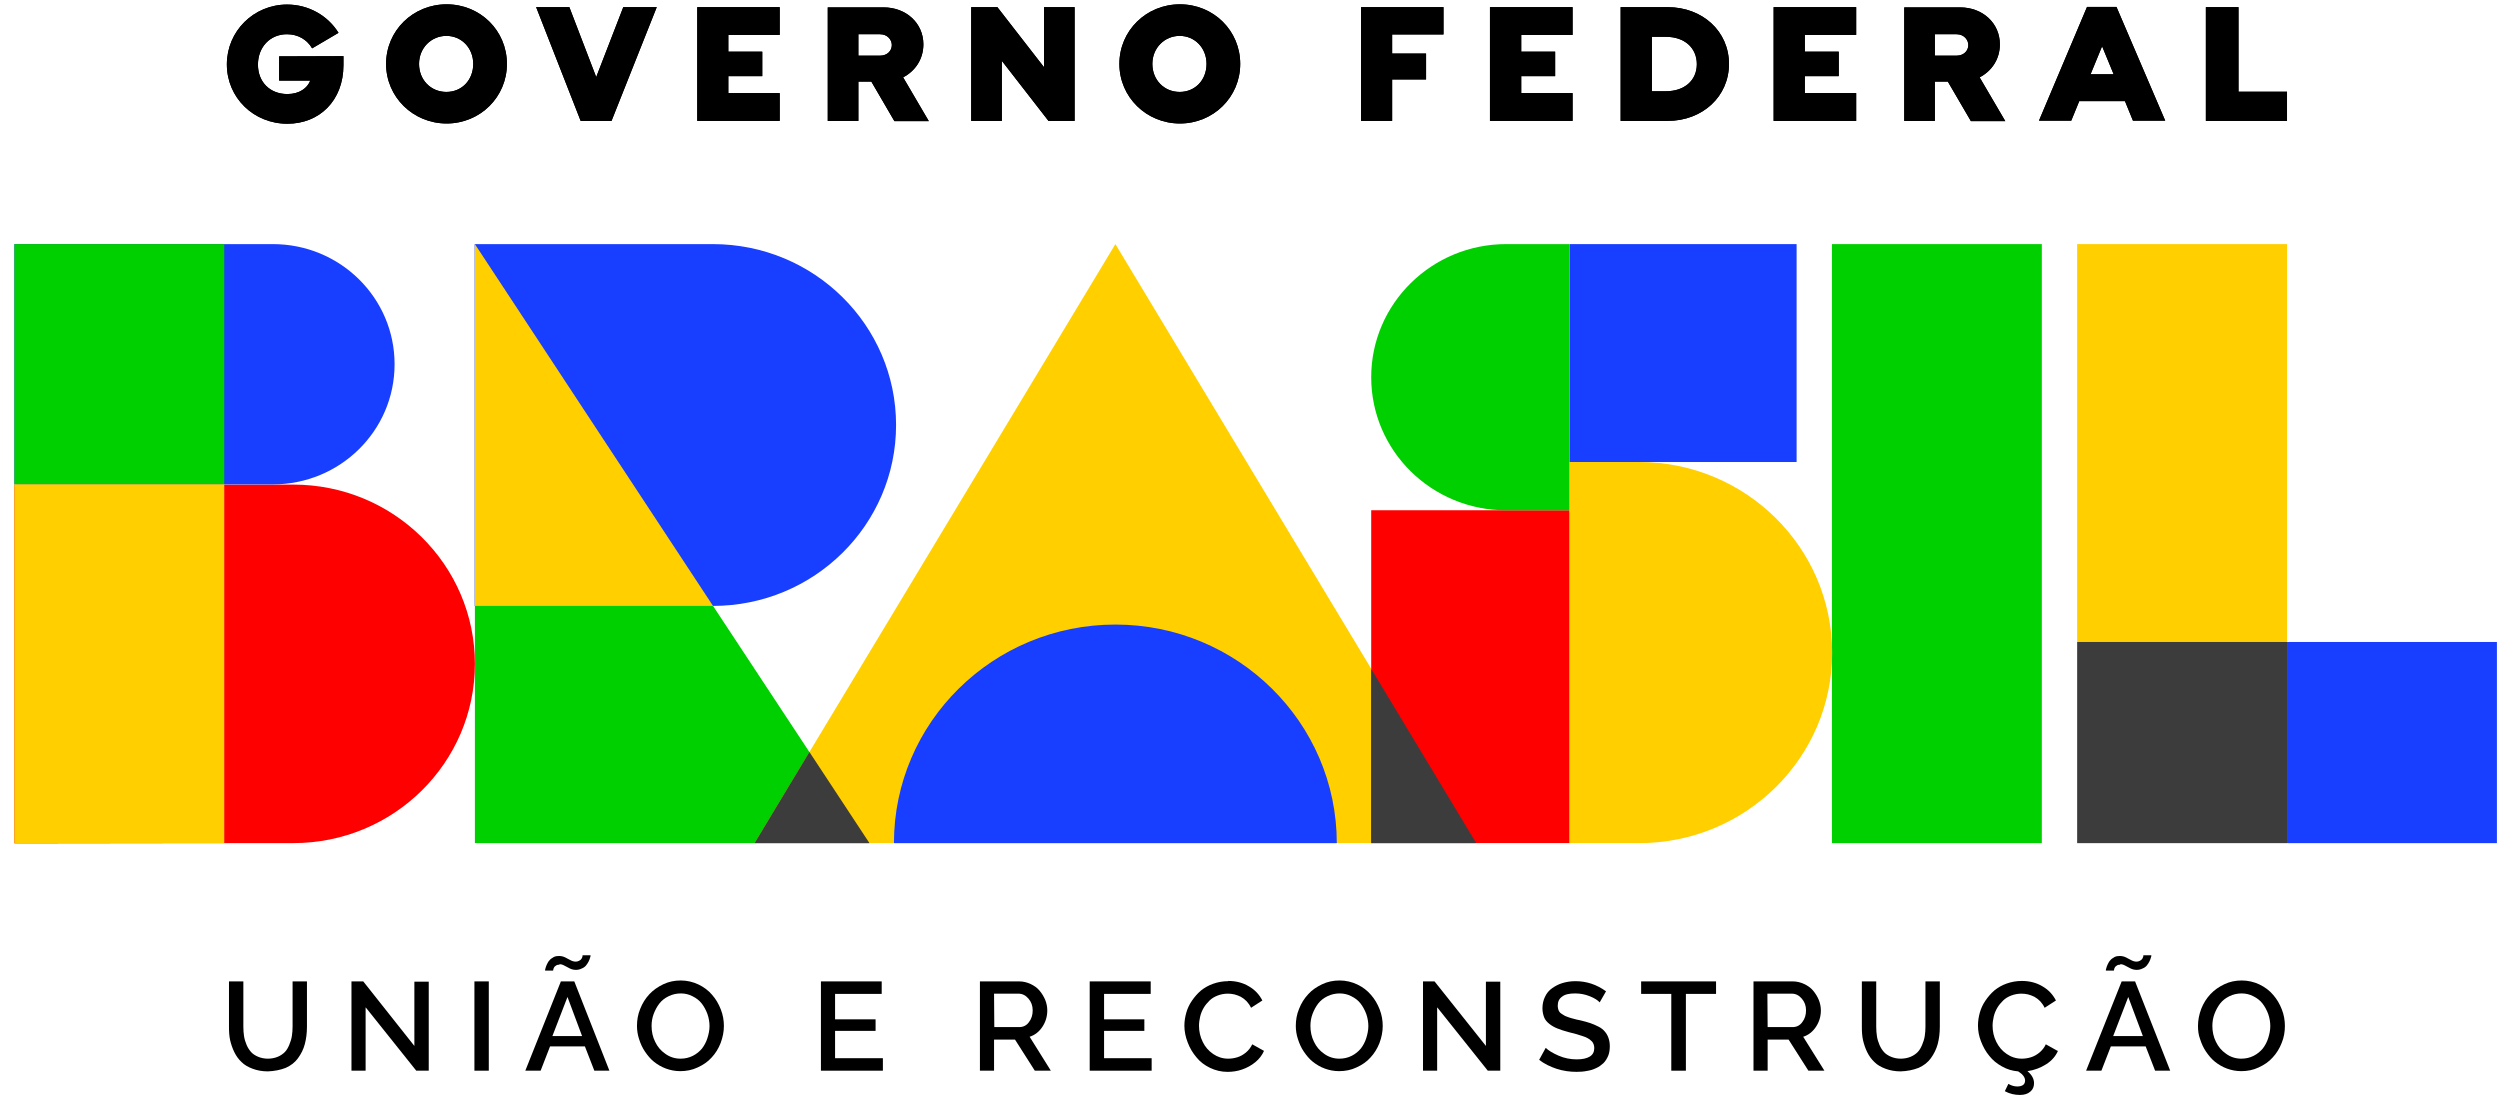
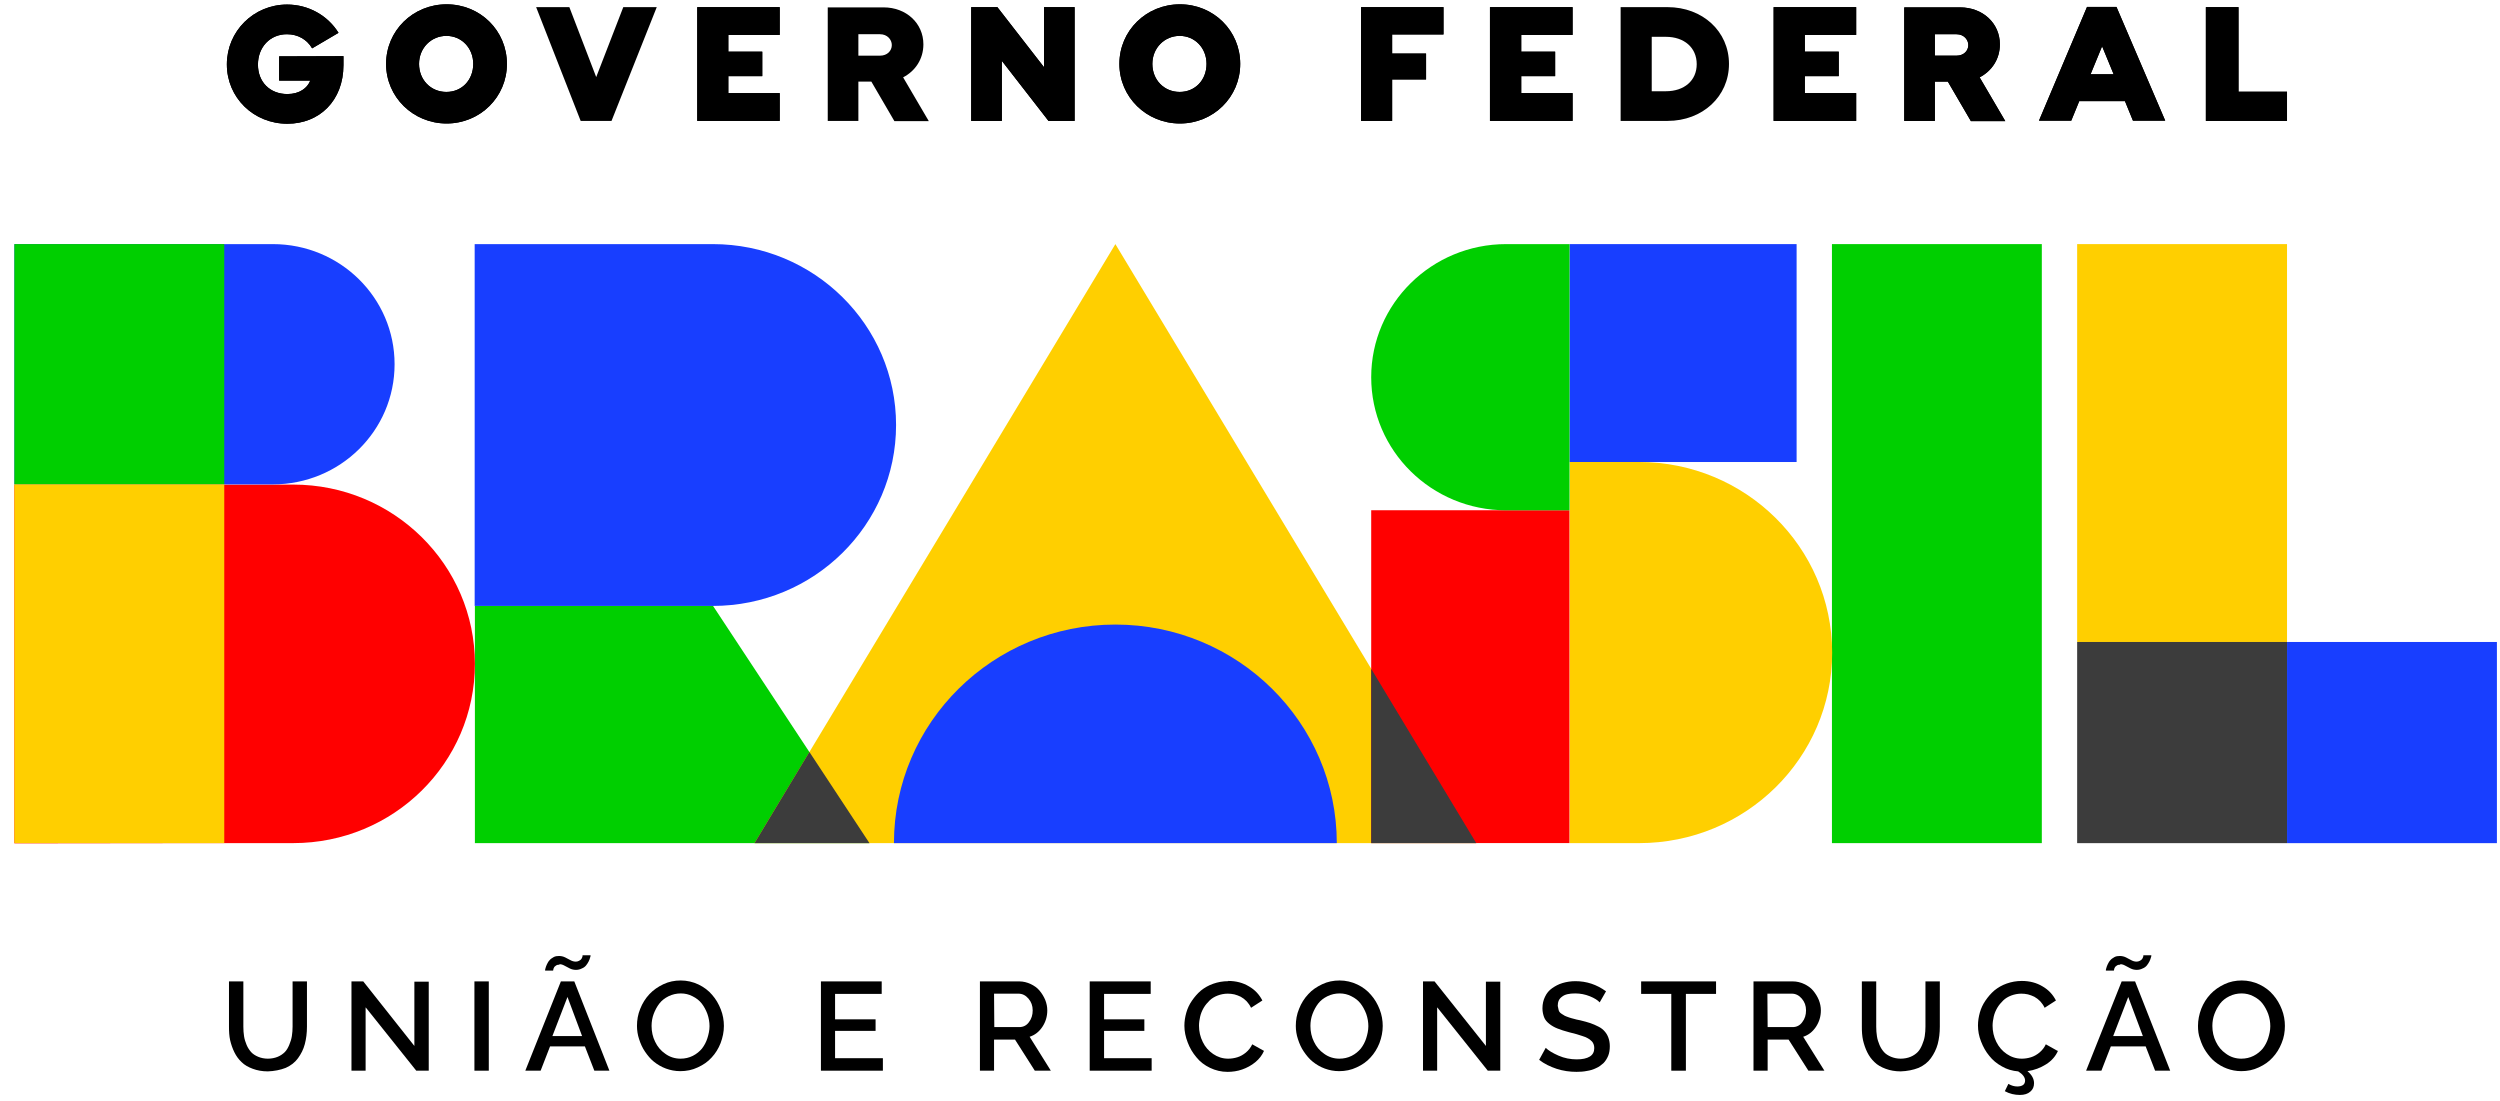
<svg xmlns="http://www.w3.org/2000/svg" width="143" height="63" viewBox="0 0 143 63" fill="none">
  <g id="gov">
    <g id="Vector">
      <path d="M15.321 61.283C14.998 61.283 14.715 61.23 14.459 61.135C14.203 61.041 13.987 60.92 13.825 60.758C13.65 60.596 13.515 60.408 13.408 60.192C13.3 59.977 13.219 59.734 13.165 59.505C13.111 59.262 13.098 59.007 13.098 58.724V56.136H13.92V58.724C13.92 58.926 13.933 59.101 13.96 59.276C13.987 59.451 14.041 59.613 14.108 59.775C14.176 59.936 14.27 60.071 14.364 60.179C14.459 60.286 14.607 60.381 14.768 60.448C14.93 60.516 15.119 60.556 15.321 60.556C15.523 60.556 15.725 60.516 15.887 60.448C16.048 60.381 16.183 60.286 16.291 60.179C16.399 60.071 16.48 59.923 16.547 59.761C16.614 59.599 16.668 59.438 16.695 59.262C16.722 59.087 16.736 58.912 16.736 58.724V56.136H17.558V58.724C17.558 59.087 17.517 59.411 17.436 59.721C17.355 60.031 17.221 60.286 17.046 60.529C16.87 60.772 16.641 60.947 16.345 61.081C16.035 61.203 15.685 61.27 15.321 61.283Z" fill="black" />
      <path d="M20.913 57.632V61.243H20.104V56.136H20.778L23.702 59.828V56.15H24.524V61.243H23.81L20.926 57.632H20.913Z" fill="black" />
      <path d="M27.959 56.136H27.137V61.243H27.959V56.136Z" fill="black" />
      <path d="M33.295 59.263L32.46 57.026L31.597 59.263H33.295ZM31.988 55.18C31.907 55.18 31.853 55.194 31.799 55.234C31.745 55.274 31.705 55.301 31.692 55.342C31.665 55.396 31.651 55.423 31.651 55.45C31.651 55.477 31.638 55.504 31.638 55.517H31.18C31.18 55.477 31.18 55.436 31.206 55.369C31.22 55.315 31.247 55.234 31.287 55.153C31.328 55.072 31.368 54.992 31.436 54.924C31.489 54.857 31.57 54.803 31.665 54.749C31.759 54.695 31.867 54.682 31.974 54.682C32.096 54.682 32.217 54.709 32.325 54.762C32.433 54.816 32.54 54.87 32.635 54.924C32.729 54.978 32.837 55.005 32.931 55.005C32.999 55.005 33.053 54.991 33.106 54.965C33.16 54.938 33.201 54.911 33.228 54.884C33.255 54.857 33.282 54.816 33.295 54.776C33.309 54.735 33.322 54.709 33.322 54.695C33.322 54.681 33.322 54.655 33.322 54.641H33.78C33.78 54.668 33.78 54.722 33.753 54.776C33.74 54.83 33.713 54.911 33.672 54.991C33.632 55.072 33.578 55.153 33.524 55.221C33.47 55.288 33.389 55.355 33.282 55.396C33.174 55.45 33.066 55.477 32.945 55.477C32.823 55.477 32.702 55.45 32.594 55.396C32.487 55.342 32.379 55.288 32.285 55.234C32.19 55.18 32.096 55.153 32.015 55.153L31.988 55.18ZM32.082 56.137H32.85L34.858 61.243H33.996L33.457 59.855H31.462L30.924 61.243H30.048L32.082 56.137Z" fill="black" />
      <path d="M38.927 60.556C39.183 60.556 39.412 60.502 39.628 60.395C39.843 60.287 40.019 60.139 40.153 59.977C40.288 59.802 40.396 59.6 40.463 59.384C40.531 59.168 40.585 58.939 40.585 58.697C40.585 58.468 40.544 58.225 40.463 57.996C40.383 57.781 40.275 57.578 40.14 57.403C40.005 57.228 39.83 57.093 39.614 56.986C39.412 56.878 39.183 56.824 38.941 56.824C38.698 56.824 38.456 56.878 38.24 56.986C38.025 57.093 37.849 57.228 37.715 57.403C37.58 57.578 37.472 57.781 37.391 57.996C37.31 58.212 37.27 58.441 37.27 58.683C37.27 59.007 37.337 59.317 37.472 59.586C37.607 59.869 37.795 60.098 38.051 60.273C38.307 60.462 38.604 60.556 38.927 60.556ZM36.435 58.683C36.435 58.346 36.489 58.023 36.623 57.7C36.745 57.39 36.92 57.107 37.149 56.864C37.378 56.622 37.634 56.447 37.944 56.298C38.254 56.15 38.59 56.083 38.941 56.083C39.291 56.083 39.642 56.164 39.951 56.312C40.261 56.46 40.531 56.662 40.733 56.905C40.948 57.147 41.11 57.43 41.231 57.74C41.353 58.05 41.407 58.373 41.407 58.683C41.407 59.02 41.339 59.343 41.218 59.667C41.097 59.977 40.922 60.26 40.706 60.489C40.49 60.731 40.234 60.907 39.911 61.055C39.601 61.203 39.264 61.27 38.914 61.27C38.617 61.27 38.348 61.216 38.092 61.122C37.836 61.028 37.607 60.893 37.405 60.731C37.203 60.57 37.041 60.368 36.893 60.152C36.745 59.936 36.637 59.694 36.556 59.438C36.475 59.195 36.435 58.939 36.435 58.683Z" fill="black" />
      <path d="M50.501 60.529V61.243H46.957V56.136H50.433V56.851H47.766V58.306H50.083V58.966H47.766V60.529H50.501Z" fill="black" />
      <path d="M56.874 58.75H58.302C58.531 58.75 58.72 58.656 58.854 58.468C59.003 58.279 59.07 58.05 59.07 57.794C59.07 57.524 58.989 57.309 58.828 57.12C58.666 56.931 58.477 56.837 58.248 56.837H56.86L56.874 58.75ZM56.052 61.243V56.136H58.302C58.531 56.136 58.747 56.191 58.949 56.285C59.151 56.379 59.326 56.5 59.461 56.662C59.596 56.824 59.703 56.999 59.784 57.188C59.865 57.39 59.905 57.592 59.905 57.794C59.905 58.144 59.811 58.454 59.623 58.737C59.434 59.02 59.191 59.209 58.895 59.303L60.108 61.243H59.191L58.059 59.465H56.86V61.243H56.052Z" fill="black" />
      <path d="M65.874 60.529V61.243H62.331V56.136H65.82V56.851H63.153V58.306H65.457V58.966H63.153V60.529H65.888H65.874Z" fill="black" />
      <path d="M70.253 56.11C70.712 56.11 71.102 56.218 71.439 56.42C71.79 56.622 72.032 56.891 72.207 57.228L71.56 57.646C71.493 57.498 71.399 57.376 71.304 57.269C71.197 57.161 71.089 57.08 70.968 57.013C70.846 56.959 70.725 56.905 70.604 56.878C70.483 56.851 70.348 56.837 70.227 56.837C70.024 56.837 69.822 56.878 69.647 56.945C69.472 57.013 69.31 57.107 69.189 57.228C69.068 57.349 68.946 57.484 68.852 57.646C68.758 57.807 68.691 57.969 68.65 58.144C68.61 58.319 68.583 58.495 68.583 58.67C68.583 58.993 68.65 59.303 68.798 59.599C68.933 59.883 69.135 60.112 69.391 60.287C69.647 60.462 69.93 60.556 70.253 60.556C70.429 60.556 70.604 60.529 70.779 60.475C70.954 60.422 71.116 60.327 71.264 60.206C71.426 60.071 71.547 59.91 71.628 59.734L72.301 60.111C72.194 60.354 72.032 60.57 71.803 60.758C71.574 60.947 71.318 61.082 71.048 61.176C70.779 61.27 70.496 61.311 70.213 61.311C69.863 61.311 69.526 61.23 69.216 61.082C68.906 60.934 68.636 60.731 68.434 60.475C68.219 60.219 68.057 59.95 67.936 59.627C67.815 59.317 67.747 58.993 67.747 58.67C67.747 58.414 67.788 58.171 67.855 57.929C67.922 57.686 68.03 57.457 68.178 57.242C68.327 57.026 68.488 56.837 68.69 56.662C68.892 56.501 69.122 56.366 69.391 56.272C69.661 56.177 69.944 56.123 70.253 56.123V56.11Z" fill="black" />
      <path d="M76.613 60.556C76.869 60.556 77.098 60.502 77.314 60.395C77.529 60.287 77.704 60.139 77.839 59.977C77.974 59.802 78.082 59.6 78.149 59.384C78.216 59.168 78.27 58.939 78.27 58.697C78.27 58.468 78.23 58.225 78.149 57.996C78.068 57.781 77.96 57.578 77.826 57.403C77.691 57.228 77.516 57.093 77.3 56.986C77.098 56.878 76.869 56.824 76.626 56.824C76.384 56.824 76.141 56.878 75.926 56.986C75.71 57.093 75.535 57.228 75.4 57.403C75.266 57.578 75.158 57.781 75.077 57.996C74.996 58.212 74.956 58.441 74.956 58.683C74.956 59.007 75.023 59.317 75.158 59.586C75.293 59.869 75.481 60.098 75.737 60.273C75.993 60.462 76.29 60.556 76.613 60.556ZM74.12 58.683C74.12 58.346 74.174 58.023 74.309 57.7C74.43 57.39 74.605 57.107 74.835 56.864C75.05 56.622 75.32 56.447 75.629 56.298C75.939 56.15 76.276 56.083 76.626 56.083C76.977 56.083 77.327 56.164 77.637 56.312C77.947 56.46 78.216 56.662 78.418 56.905C78.634 57.147 78.796 57.43 78.917 57.74C79.038 58.05 79.092 58.373 79.092 58.683C79.092 59.02 79.025 59.343 78.904 59.667C78.782 59.977 78.607 60.26 78.392 60.489C78.176 60.731 77.92 60.907 77.597 61.055C77.287 61.203 76.95 61.27 76.6 61.27C76.303 61.27 76.034 61.216 75.778 61.122C75.522 61.028 75.293 60.893 75.091 60.731C74.888 60.57 74.727 60.368 74.579 60.152C74.43 59.936 74.323 59.694 74.242 59.438C74.161 59.195 74.12 58.939 74.12 58.683Z" fill="black" />
      <path d="M82.205 57.632V61.243H81.396V56.136H82.056L84.994 59.828V56.15H85.816V61.243H85.101L82.218 57.632H82.205Z" fill="black" />
-       <path d="M91.502 57.336C91.394 57.214 91.205 57.093 90.936 56.985C90.666 56.878 90.397 56.824 90.1 56.824C89.763 56.824 89.507 56.878 89.346 57.012C89.171 57.134 89.103 57.309 89.103 57.538C89.103 57.605 89.117 57.672 89.13 57.726C89.144 57.78 89.171 57.834 89.198 57.875C89.225 57.915 89.265 57.956 89.332 57.996C89.386 58.036 89.454 58.063 89.507 58.104C89.561 58.131 89.642 58.158 89.75 58.198C89.858 58.239 89.939 58.252 90.033 58.279C90.114 58.306 90.235 58.333 90.383 58.36C90.612 58.414 90.801 58.468 90.963 58.521C91.124 58.575 91.272 58.643 91.434 58.724C91.596 58.804 91.704 58.899 91.785 58.993C91.879 59.101 91.946 59.209 92 59.357C92.054 59.505 92.081 59.667 92.081 59.842C92.081 60.044 92.054 60.233 91.987 60.394C91.919 60.556 91.825 60.704 91.717 60.812C91.596 60.92 91.461 61.028 91.299 61.095C91.138 61.176 90.963 61.23 90.774 61.257C90.585 61.297 90.383 61.31 90.181 61.31C89.79 61.31 89.413 61.257 89.036 61.135C88.672 61.014 88.335 60.852 88.039 60.623L88.416 59.936C88.564 60.084 88.807 60.233 89.144 60.381C89.481 60.529 89.831 60.596 90.195 60.596C90.518 60.596 90.76 60.542 90.936 60.435C91.111 60.327 91.192 60.165 91.192 59.95C91.192 59.869 91.178 59.788 91.151 59.721C91.124 59.653 91.084 59.586 91.016 59.532C90.963 59.478 90.895 59.424 90.814 59.384C90.747 59.343 90.653 59.303 90.518 59.262C90.397 59.222 90.275 59.182 90.181 59.155C90.087 59.128 89.939 59.087 89.763 59.047C89.494 58.98 89.265 58.899 89.09 58.831C88.915 58.764 88.753 58.67 88.618 58.562C88.484 58.454 88.376 58.333 88.322 58.185C88.268 58.036 88.228 57.875 88.228 57.673C88.228 57.43 88.281 57.201 88.376 57.012C88.47 56.81 88.605 56.649 88.78 56.527C88.955 56.406 89.144 56.298 89.373 56.231C89.602 56.163 89.844 56.123 90.114 56.123C90.747 56.123 91.326 56.312 91.865 56.703L91.502 57.336Z" fill="black" />
+       <path d="M91.502 57.336C91.394 57.214 91.205 57.093 90.936 56.985C90.666 56.878 90.397 56.824 90.1 56.824C89.763 56.824 89.507 56.878 89.346 57.012C89.171 57.134 89.103 57.309 89.103 57.538C89.144 57.78 89.171 57.834 89.198 57.875C89.225 57.915 89.265 57.956 89.332 57.996C89.386 58.036 89.454 58.063 89.507 58.104C89.561 58.131 89.642 58.158 89.75 58.198C89.858 58.239 89.939 58.252 90.033 58.279C90.114 58.306 90.235 58.333 90.383 58.36C90.612 58.414 90.801 58.468 90.963 58.521C91.124 58.575 91.272 58.643 91.434 58.724C91.596 58.804 91.704 58.899 91.785 58.993C91.879 59.101 91.946 59.209 92 59.357C92.054 59.505 92.081 59.667 92.081 59.842C92.081 60.044 92.054 60.233 91.987 60.394C91.919 60.556 91.825 60.704 91.717 60.812C91.596 60.92 91.461 61.028 91.299 61.095C91.138 61.176 90.963 61.23 90.774 61.257C90.585 61.297 90.383 61.31 90.181 61.31C89.79 61.31 89.413 61.257 89.036 61.135C88.672 61.014 88.335 60.852 88.039 60.623L88.416 59.936C88.564 60.084 88.807 60.233 89.144 60.381C89.481 60.529 89.831 60.596 90.195 60.596C90.518 60.596 90.76 60.542 90.936 60.435C91.111 60.327 91.192 60.165 91.192 59.95C91.192 59.869 91.178 59.788 91.151 59.721C91.124 59.653 91.084 59.586 91.016 59.532C90.963 59.478 90.895 59.424 90.814 59.384C90.747 59.343 90.653 59.303 90.518 59.262C90.397 59.222 90.275 59.182 90.181 59.155C90.087 59.128 89.939 59.087 89.763 59.047C89.494 58.98 89.265 58.899 89.09 58.831C88.915 58.764 88.753 58.67 88.618 58.562C88.484 58.454 88.376 58.333 88.322 58.185C88.268 58.036 88.228 57.875 88.228 57.673C88.228 57.43 88.281 57.201 88.376 57.012C88.47 56.81 88.605 56.649 88.78 56.527C88.955 56.406 89.144 56.298 89.373 56.231C89.602 56.163 89.844 56.123 90.114 56.123C90.747 56.123 91.326 56.312 91.865 56.703L91.502 57.336Z" fill="black" />
      <path d="M96.433 56.851V61.243H95.598V56.851H93.873V56.136H98.158V56.851H96.433Z" fill="black" />
      <path d="M101.109 58.75H102.537C102.766 58.75 102.954 58.656 103.089 58.468C103.237 58.279 103.305 58.05 103.305 57.794C103.305 57.524 103.224 57.309 103.062 57.12C102.901 56.931 102.712 56.837 102.483 56.837H101.095L101.109 58.75ZM100.3 61.243V56.136H102.55C102.779 56.136 102.995 56.191 103.197 56.285C103.399 56.379 103.574 56.5 103.709 56.662C103.844 56.824 103.952 56.999 104.032 57.188C104.113 57.39 104.154 57.592 104.154 57.794C104.154 58.144 104.059 58.454 103.871 58.737C103.682 59.02 103.44 59.209 103.143 59.303L104.356 61.243H103.44L102.308 59.465H101.109V61.243H100.3Z" fill="black" />
      <path d="M108.721 61.283C108.398 61.283 108.115 61.23 107.859 61.135C107.603 61.041 107.388 60.92 107.226 60.758C107.051 60.596 106.916 60.408 106.808 60.192C106.7 59.977 106.62 59.734 106.566 59.505C106.512 59.262 106.498 59.007 106.498 58.724V56.136H107.32V58.724C107.32 58.926 107.334 59.101 107.361 59.276C107.387 59.451 107.441 59.613 107.509 59.775C107.576 59.936 107.67 60.071 107.765 60.179C107.859 60.286 108.007 60.381 108.169 60.448C108.331 60.516 108.519 60.556 108.721 60.556C108.924 60.556 109.126 60.516 109.287 60.448C109.449 60.381 109.584 60.286 109.691 60.179C109.799 60.071 109.88 59.923 109.947 59.761C110.015 59.599 110.069 59.438 110.096 59.262C110.123 59.087 110.136 58.912 110.136 58.724V56.136H110.958V58.724C110.958 59.087 110.918 59.411 110.837 59.721C110.756 60.017 110.621 60.286 110.446 60.529C110.271 60.772 110.042 60.947 109.745 61.081C109.436 61.203 109.085 61.27 108.721 61.283Z" fill="black" />
      <path d="M117.721 60.098C117.587 60.408 117.358 60.678 117.034 60.88C116.711 61.082 116.361 61.216 115.97 61.27C116.212 61.472 116.347 61.702 116.347 61.958C116.347 62.16 116.28 62.321 116.132 62.443C115.997 62.564 115.795 62.631 115.539 62.631C115.242 62.631 114.946 62.564 114.676 62.416L114.879 61.998C115.067 62.106 115.229 62.146 115.391 62.146C115.525 62.146 115.633 62.119 115.714 62.065C115.795 62.011 115.835 61.917 115.835 61.809C115.835 61.621 115.7 61.445 115.444 61.284C115.108 61.257 114.798 61.163 114.515 61.001C114.218 60.839 113.976 60.637 113.787 60.395C113.585 60.152 113.437 59.883 113.316 59.573C113.194 59.263 113.14 58.966 113.14 58.656C113.14 58.4 113.181 58.158 113.248 57.915C113.316 57.673 113.423 57.444 113.572 57.228C113.72 57.013 113.881 56.824 114.084 56.649C114.286 56.487 114.515 56.352 114.784 56.258C115.054 56.164 115.337 56.11 115.647 56.11C116.105 56.11 116.495 56.218 116.832 56.42C117.183 56.622 117.425 56.891 117.6 57.228L116.953 57.646C116.886 57.498 116.792 57.376 116.697 57.269C116.59 57.161 116.482 57.08 116.361 57.013C116.239 56.959 116.118 56.905 115.997 56.878C115.876 56.851 115.741 56.837 115.62 56.837C115.417 56.837 115.215 56.878 115.04 56.945C114.865 57.013 114.703 57.107 114.582 57.228C114.461 57.349 114.34 57.484 114.245 57.646C114.151 57.807 114.084 57.969 114.043 58.144C114.003 58.319 113.976 58.495 113.976 58.67C113.976 58.993 114.043 59.303 114.191 59.599C114.34 59.896 114.528 60.112 114.784 60.287C115.04 60.462 115.323 60.556 115.647 60.556C115.822 60.556 115.997 60.529 116.172 60.475C116.347 60.422 116.509 60.327 116.657 60.206C116.819 60.071 116.94 59.91 117.021 59.734L117.694 60.111L117.721 60.098Z" fill="black" />
      <path d="M122.572 59.263L121.736 57.026L120.874 59.263H122.572ZM121.265 55.18C121.184 55.18 121.13 55.194 121.076 55.234C121.022 55.274 120.982 55.301 120.968 55.342C120.941 55.396 120.928 55.423 120.928 55.45C120.928 55.477 120.914 55.504 120.914 55.517H120.456C120.456 55.477 120.456 55.436 120.483 55.369C120.497 55.315 120.524 55.234 120.564 55.153C120.605 55.072 120.645 54.992 120.712 54.924C120.766 54.857 120.847 54.803 120.941 54.749C121.036 54.695 121.144 54.682 121.251 54.682C121.373 54.682 121.494 54.709 121.602 54.762C121.709 54.816 121.817 54.87 121.912 54.924C122.006 54.978 122.114 55.005 122.208 55.005C122.275 55.005 122.329 54.991 122.383 54.965C122.437 54.938 122.477 54.911 122.504 54.884C122.531 54.857 122.558 54.816 122.572 54.776C122.585 54.735 122.599 54.709 122.599 54.695C122.599 54.681 122.599 54.655 122.599 54.641H123.057C123.057 54.668 123.057 54.722 123.03 54.776C123.016 54.83 122.989 54.911 122.949 54.991C122.909 55.072 122.855 55.153 122.801 55.221C122.747 55.288 122.666 55.355 122.558 55.396C122.451 55.45 122.343 55.477 122.221 55.477C122.1 55.477 121.979 55.45 121.871 55.396C121.763 55.342 121.656 55.288 121.561 55.234C121.467 55.18 121.373 55.153 121.292 55.153L121.265 55.18ZM121.359 56.137H122.127L124.135 61.243H123.272L122.733 59.855H120.739L120.2 61.243H119.325L121.359 56.137Z" fill="black" />
      <path d="M128.204 60.556C128.46 60.556 128.689 60.502 128.904 60.395C129.12 60.287 129.295 60.139 129.43 59.977C129.565 59.802 129.672 59.6 129.74 59.384C129.807 59.168 129.861 58.939 129.861 58.697C129.861 58.468 129.821 58.225 129.74 57.996C129.659 57.781 129.551 57.578 129.416 57.403C129.282 57.228 129.107 57.093 128.891 56.986C128.689 56.878 128.46 56.824 128.217 56.824C127.975 56.824 127.732 56.878 127.517 56.986C127.301 57.093 127.126 57.228 126.991 57.403C126.856 57.578 126.749 57.781 126.668 57.996C126.587 58.212 126.547 58.441 126.547 58.683C126.547 59.007 126.614 59.317 126.749 59.586C126.883 59.869 127.072 60.098 127.328 60.273C127.584 60.462 127.88 60.556 128.204 60.556ZM125.725 58.683C125.725 58.346 125.792 58.023 125.913 57.7C126.035 57.39 126.21 57.107 126.439 56.864C126.668 56.622 126.924 56.447 127.234 56.298C127.544 56.15 127.88 56.083 128.231 56.083C128.581 56.083 128.931 56.164 129.241 56.312C129.551 56.46 129.821 56.662 130.023 56.905C130.238 57.147 130.4 57.43 130.521 57.74C130.643 58.05 130.696 58.373 130.696 58.683C130.696 59.02 130.643 59.343 130.508 59.667C130.387 59.977 130.211 60.26 129.996 60.489C129.78 60.731 129.524 60.907 129.201 61.055C128.891 61.203 128.554 61.27 128.204 61.27C127.907 61.27 127.638 61.216 127.382 61.122C127.126 61.028 126.897 60.893 126.695 60.731C126.493 60.57 126.331 60.368 126.183 60.152C126.035 59.936 125.927 59.694 125.846 59.438C125.752 59.195 125.725 58.939 125.725 58.683Z" fill="black" />
    </g>
    <g id="Group">
      <path id="Vector_2" d="M40.786 34.659H27.164V48.227H49.733L40.786 34.659Z" fill="#00CF00" />
      <path id="Vector_3" d="M11.696 48.226H16.776C22.516 48.226 27.164 43.632 27.164 37.973C27.164 32.314 22.516 27.719 16.776 27.719H0.823V48.24L11.696 48.226Z" fill="#FF0000" />
      <path id="Vector_4" d="M0.823 27.707H15.604C19.457 27.707 22.57 24.635 22.57 20.835C22.57 17.035 19.457 13.963 15.604 13.963H0.823V27.707Z" fill="#183EFF" />
      <path id="Vector_5" d="M63.8 13.963L43.158 48.227H84.442L63.8 13.963Z" fill="#FFCF00" />
      <path id="Vector_6" d="M130.818 13.963H118.813V36.721H130.818V13.963Z" fill="#FFCF00" />
      <path id="Vector_7" d="M142.823 36.721H130.818V48.228H142.823V36.721Z" fill="#183EFF" />
      <path id="Vector_8" d="M130.818 36.721H118.813V48.228H130.818V36.721Z" fill="#3C3C3C" />
      <path id="Vector_9" d="M89.778 29.186H78.433V48.224H89.778V29.186Z" fill="#FF0000" />
      <path id="Vector_10" d="M43.158 48.227H49.733L46.298 43.012L43.158 48.227Z" fill="#3C3C3C" />
      <path id="Vector_11" d="M78.433 38.256V48.227H84.442L78.433 38.256Z" fill="#3C3C3C" />
      <path id="Vector_12" d="M116.792 13.963H104.787V48.227H116.792V13.963Z" fill="#00CF00" />
      <path id="Vector_13" d="M12.828 13.963H0.823V27.707H12.828V13.963Z" fill="#00CF00" />
      <path id="Vector_14" d="M37.148 34.659H40.773C46.566 34.659 51.255 30.024 51.255 24.311C51.255 18.598 46.566 13.963 40.773 13.963H27.151V34.659H37.148Z" fill="#183EFF" />
      <path id="Vector_15" d="M102.766 13.963H89.778V26.427H102.766V13.963Z" fill="#183EFF" />
      <path id="Vector_16" d="M93.752 26.426H89.79V48.227H93.752C99.855 48.227 104.8 43.349 104.8 37.327C104.787 31.304 99.842 26.426 93.752 26.426Z" fill="#FFCF00" />
      <path id="Vector_17" d="M86.153 13.963C81.895 13.963 78.433 17.372 78.433 21.576C78.433 25.78 81.882 29.189 86.153 29.189H89.777V13.963H86.153Z" fill="#00CF00" />
      <path id="Vector_18" d="M12.828 27.706H0.823V48.226H12.828V27.706Z" fill="#FFCF00" />
-       <path id="Vector_19" d="M40.786 34.659L27.164 13.963V34.659H40.786Z" fill="#FFCF00" />
      <path id="Vector_20" d="M76.465 48.229C76.465 41.33 70.792 35.725 63.799 35.725C56.806 35.725 51.134 41.317 51.134 48.229H76.465Z" fill="#183EFF" />
    </g>
    <g id="Vector_21">
      <path d="M19.646 3.211V3.723C19.646 5.757 18.271 7.078 16.439 7.078C14.499 7.078 12.976 5.582 12.976 3.682C12.976 1.783 14.512 0.26 16.425 0.26C17.638 0.26 18.743 0.88 19.363 1.877L17.854 2.766C17.557 2.254 17.032 1.958 16.412 1.958C15.442 1.958 14.755 2.699 14.755 3.696C14.755 4.693 15.442 5.38 16.439 5.38C17.14 5.38 17.584 5.03 17.746 4.612H15.967V3.224L19.646 3.211Z" fill="black" />
      <path d="M27.069 3.655C27.069 2.739 26.396 2.052 25.533 2.052C24.671 2.052 23.97 2.739 23.97 3.655C23.97 4.572 24.644 5.259 25.533 5.259C26.423 5.259 27.069 4.572 27.069 3.655ZM22.084 3.655C22.084 1.756 23.62 0.247 25.547 0.247C27.474 0.247 28.996 1.756 28.996 3.655C28.996 5.555 27.46 7.064 25.547 7.064C23.634 7.064 22.084 5.555 22.084 3.655Z" fill="black" />
-       <path d="M37.566 0.408L34.979 6.916H33.214L30.667 0.408H32.567L34.103 4.41L35.652 0.408H37.566Z" fill="black" />
      <path d="M41.661 1.998V2.955H43.602V4.356H41.661V5.326H44.599V6.916H39.883V0.408H44.599V1.998H41.661Z" fill="black" />
      <path d="M49.099 3.184H50.339C50.756 3.184 51.012 2.901 51.012 2.578C51.012 2.268 50.756 1.958 50.339 1.958H49.099V3.184ZM49.84 4.666H49.099V6.916H47.347V0.422H50.541C51.834 0.422 52.818 1.325 52.818 2.537C52.818 3.373 52.36 4.06 51.659 4.424L53.128 6.93H51.16L49.84 4.666Z" fill="black" />
      <path d="M61.468 0.408V6.916H59.973L57.305 3.48V6.916H55.553V0.408H57.049L59.717 3.844V0.408H61.468Z" fill="black" />
      <path d="M69.014 3.655C69.014 2.739 68.34 2.052 67.478 2.052C66.615 2.052 65.915 2.739 65.915 3.655C65.915 4.572 66.588 5.259 67.478 5.259C68.367 5.259 69.014 4.572 69.014 3.655ZM64.028 3.655C64.028 1.756 65.564 0.247 67.491 0.247C69.418 0.247 70.941 1.756 70.941 3.655C70.941 5.555 69.404 7.064 67.491 7.064C65.578 7.064 64.028 5.555 64.028 3.655Z" fill="black" />
      <path d="M79.631 1.971V3.063H81.571V4.545H79.631V6.916H77.852V0.408H82.568V1.971H79.631Z" fill="black" />
      <path d="M87.015 1.998V2.955H88.955V4.356H87.015V5.326H89.952V6.916H85.223V0.408H89.952V1.998H87.015Z" fill="black" />
      <path d="M97.052 3.669C97.052 2.726 96.338 2.106 95.287 2.106H94.479V5.219H95.287C96.338 5.219 97.052 4.612 97.052 3.669ZM98.898 3.656C98.898 5.515 97.389 6.916 95.382 6.916H92.7V0.408H95.382C97.389 0.408 98.898 1.796 98.898 3.656Z" fill="black" />
      <path d="M103.237 1.998V2.955H105.177V4.356H103.237V5.326H106.174V6.916H101.445V0.408H106.174V1.998H103.237Z" fill="black" />
      <path d="M110.674 3.184H111.914C112.332 3.184 112.588 2.901 112.588 2.578C112.588 2.268 112.332 1.958 111.914 1.958H110.674V3.184ZM111.415 4.666H110.674V6.916H108.923V0.422H112.116C113.41 0.422 114.393 1.325 114.393 2.537C114.393 3.373 113.935 4.06 113.234 4.424L114.703 6.93H112.736L111.415 4.666Z" fill="black" />
      <path d="M120.901 4.248L120.24 2.645L119.58 4.248H120.901ZM121.547 5.784H118.933L118.475 6.903H116.629L119.378 0.395H121.062L123.851 6.903H122.005L121.547 5.784Z" fill="black" />
      <path d="M130.817 5.246V6.916H126.169V0.408H128.042V5.246H130.817Z" fill="black" />
      <path d="M19.646 3.211V3.723C19.646 5.757 18.271 7.078 16.439 7.078C14.499 7.078 12.976 5.582 12.976 3.682C12.976 1.783 14.512 0.26 16.425 0.26C17.638 0.26 18.743 0.88 19.363 1.877L17.854 2.766C17.557 2.254 17.032 1.958 16.412 1.958C15.442 1.958 14.755 2.699 14.755 3.696C14.755 4.693 15.442 5.38 16.439 5.38C17.14 5.38 17.584 5.03 17.746 4.612H15.967V3.224L19.646 3.211Z" fill="black" />
      <path d="M27.069 3.655C27.069 2.739 26.396 2.052 25.533 2.052C24.671 2.052 23.97 2.739 23.97 3.655C23.97 4.572 24.644 5.259 25.533 5.259C26.423 5.259 27.069 4.572 27.069 3.655ZM22.084 3.655C22.084 1.756 23.62 0.247 25.547 0.247C27.474 0.247 28.996 1.756 28.996 3.655C28.996 5.555 27.46 7.064 25.547 7.064C23.634 7.064 22.084 5.555 22.084 3.655Z" fill="black" />
      <path d="M37.566 0.408L34.979 6.916H33.214L30.667 0.408H32.567L34.103 4.41L35.652 0.408H37.566Z" fill="black" />
      <path d="M41.661 1.998V2.955H43.602V4.356H41.661V5.326H44.599V6.916H39.883V0.408H44.599V1.998H41.661Z" fill="black" />
-       <path d="M49.099 3.184H50.339C50.756 3.184 51.012 2.901 51.012 2.578C51.012 2.268 50.756 1.958 50.339 1.958H49.099V3.184ZM49.84 4.666H49.099V6.916H47.347V0.422H50.541C51.834 0.422 52.818 1.325 52.818 2.537C52.818 3.373 52.36 4.06 51.659 4.424L53.128 6.93H51.16L49.84 4.666Z" fill="black" />
      <path d="M61.468 0.408V6.916H59.973L57.305 3.48V6.916H55.553V0.408H57.049L59.717 3.844V0.408H61.468Z" fill="black" />
      <path d="M69.014 3.655C69.014 2.739 68.34 2.052 67.478 2.052C66.615 2.052 65.915 2.739 65.915 3.655C65.915 4.572 66.588 5.259 67.478 5.259C68.367 5.259 69.014 4.572 69.014 3.655ZM64.028 3.655C64.028 1.756 65.564 0.247 67.491 0.247C69.418 0.247 70.941 1.756 70.941 3.655C70.941 5.555 69.404 7.064 67.491 7.064C65.578 7.064 64.028 5.555 64.028 3.655Z" fill="black" />
      <path d="M79.631 1.971V3.063H81.571V4.545H79.631V6.916H77.852V0.408H82.568V1.971H79.631Z" fill="black" />
      <path d="M87.015 1.998V2.955H88.955V4.356H87.015V5.326H89.952V6.916H85.236V0.408H89.952V1.998H87.015Z" fill="black" />
-       <path d="M97.066 3.669C97.066 2.726 96.352 2.106 95.301 2.106H94.492V5.219H95.301C96.338 5.219 97.066 4.612 97.066 3.669ZM98.898 3.656C98.898 5.515 97.389 6.916 95.382 6.916H92.7V0.408H95.382C97.389 0.408 98.898 1.796 98.898 3.656Z" fill="black" />
      <path d="M103.237 1.998V2.955H105.177V4.356H103.237V5.326H106.174V6.916H101.458V0.408H106.174V1.998H103.237Z" fill="black" />
      <path d="M110.674 3.184H111.914C112.332 3.184 112.588 2.901 112.588 2.578C112.588 2.268 112.332 1.958 111.914 1.958H110.674V3.184ZM111.415 4.666H110.674V6.916H108.923V0.422H112.116C113.41 0.422 114.393 1.325 114.393 2.537C114.393 3.373 113.935 4.06 113.234 4.424L114.703 6.93H112.736L111.415 4.666Z" fill="black" />
      <path d="M120.901 4.248L120.24 2.645L119.58 4.248H120.901ZM121.547 5.784H118.933L118.475 6.903H116.629L119.378 0.395H121.062L123.851 6.903H122.005L121.547 5.784Z" fill="black" />
      <path d="M130.817 5.246V6.916H126.183V0.408H128.042V5.246H130.817Z" fill="black" />
    </g>
  </g>
</svg>